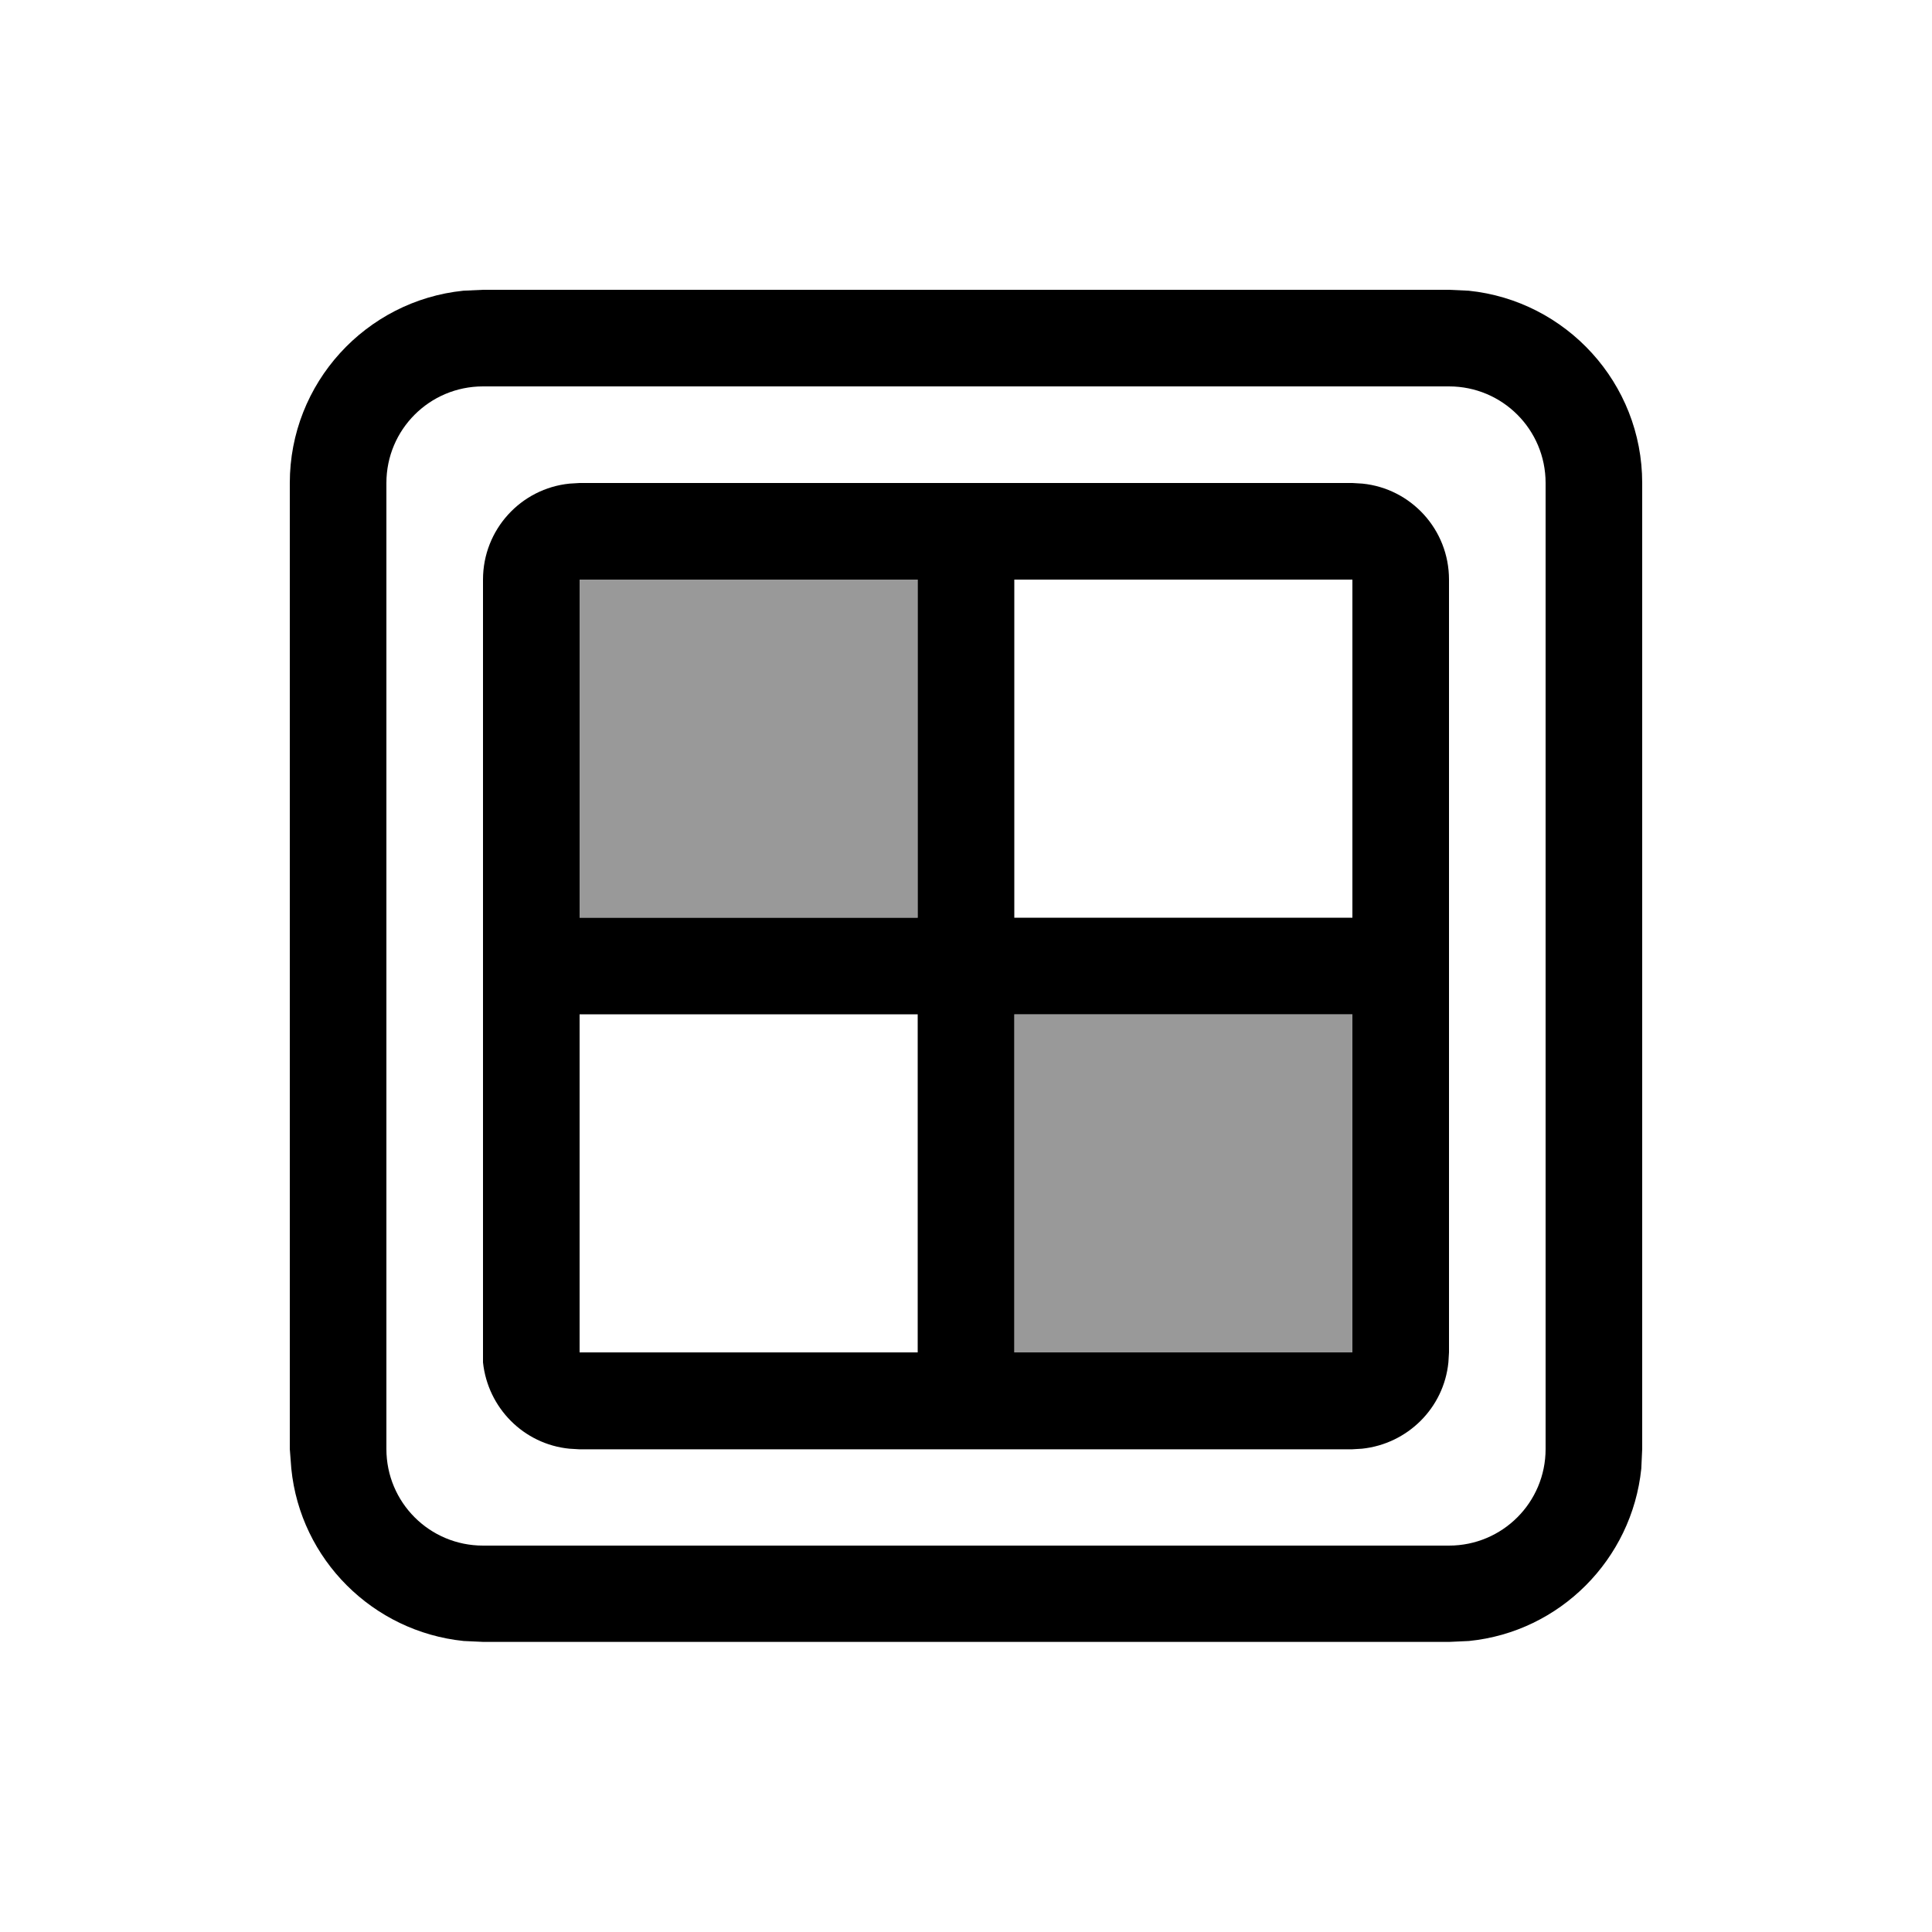
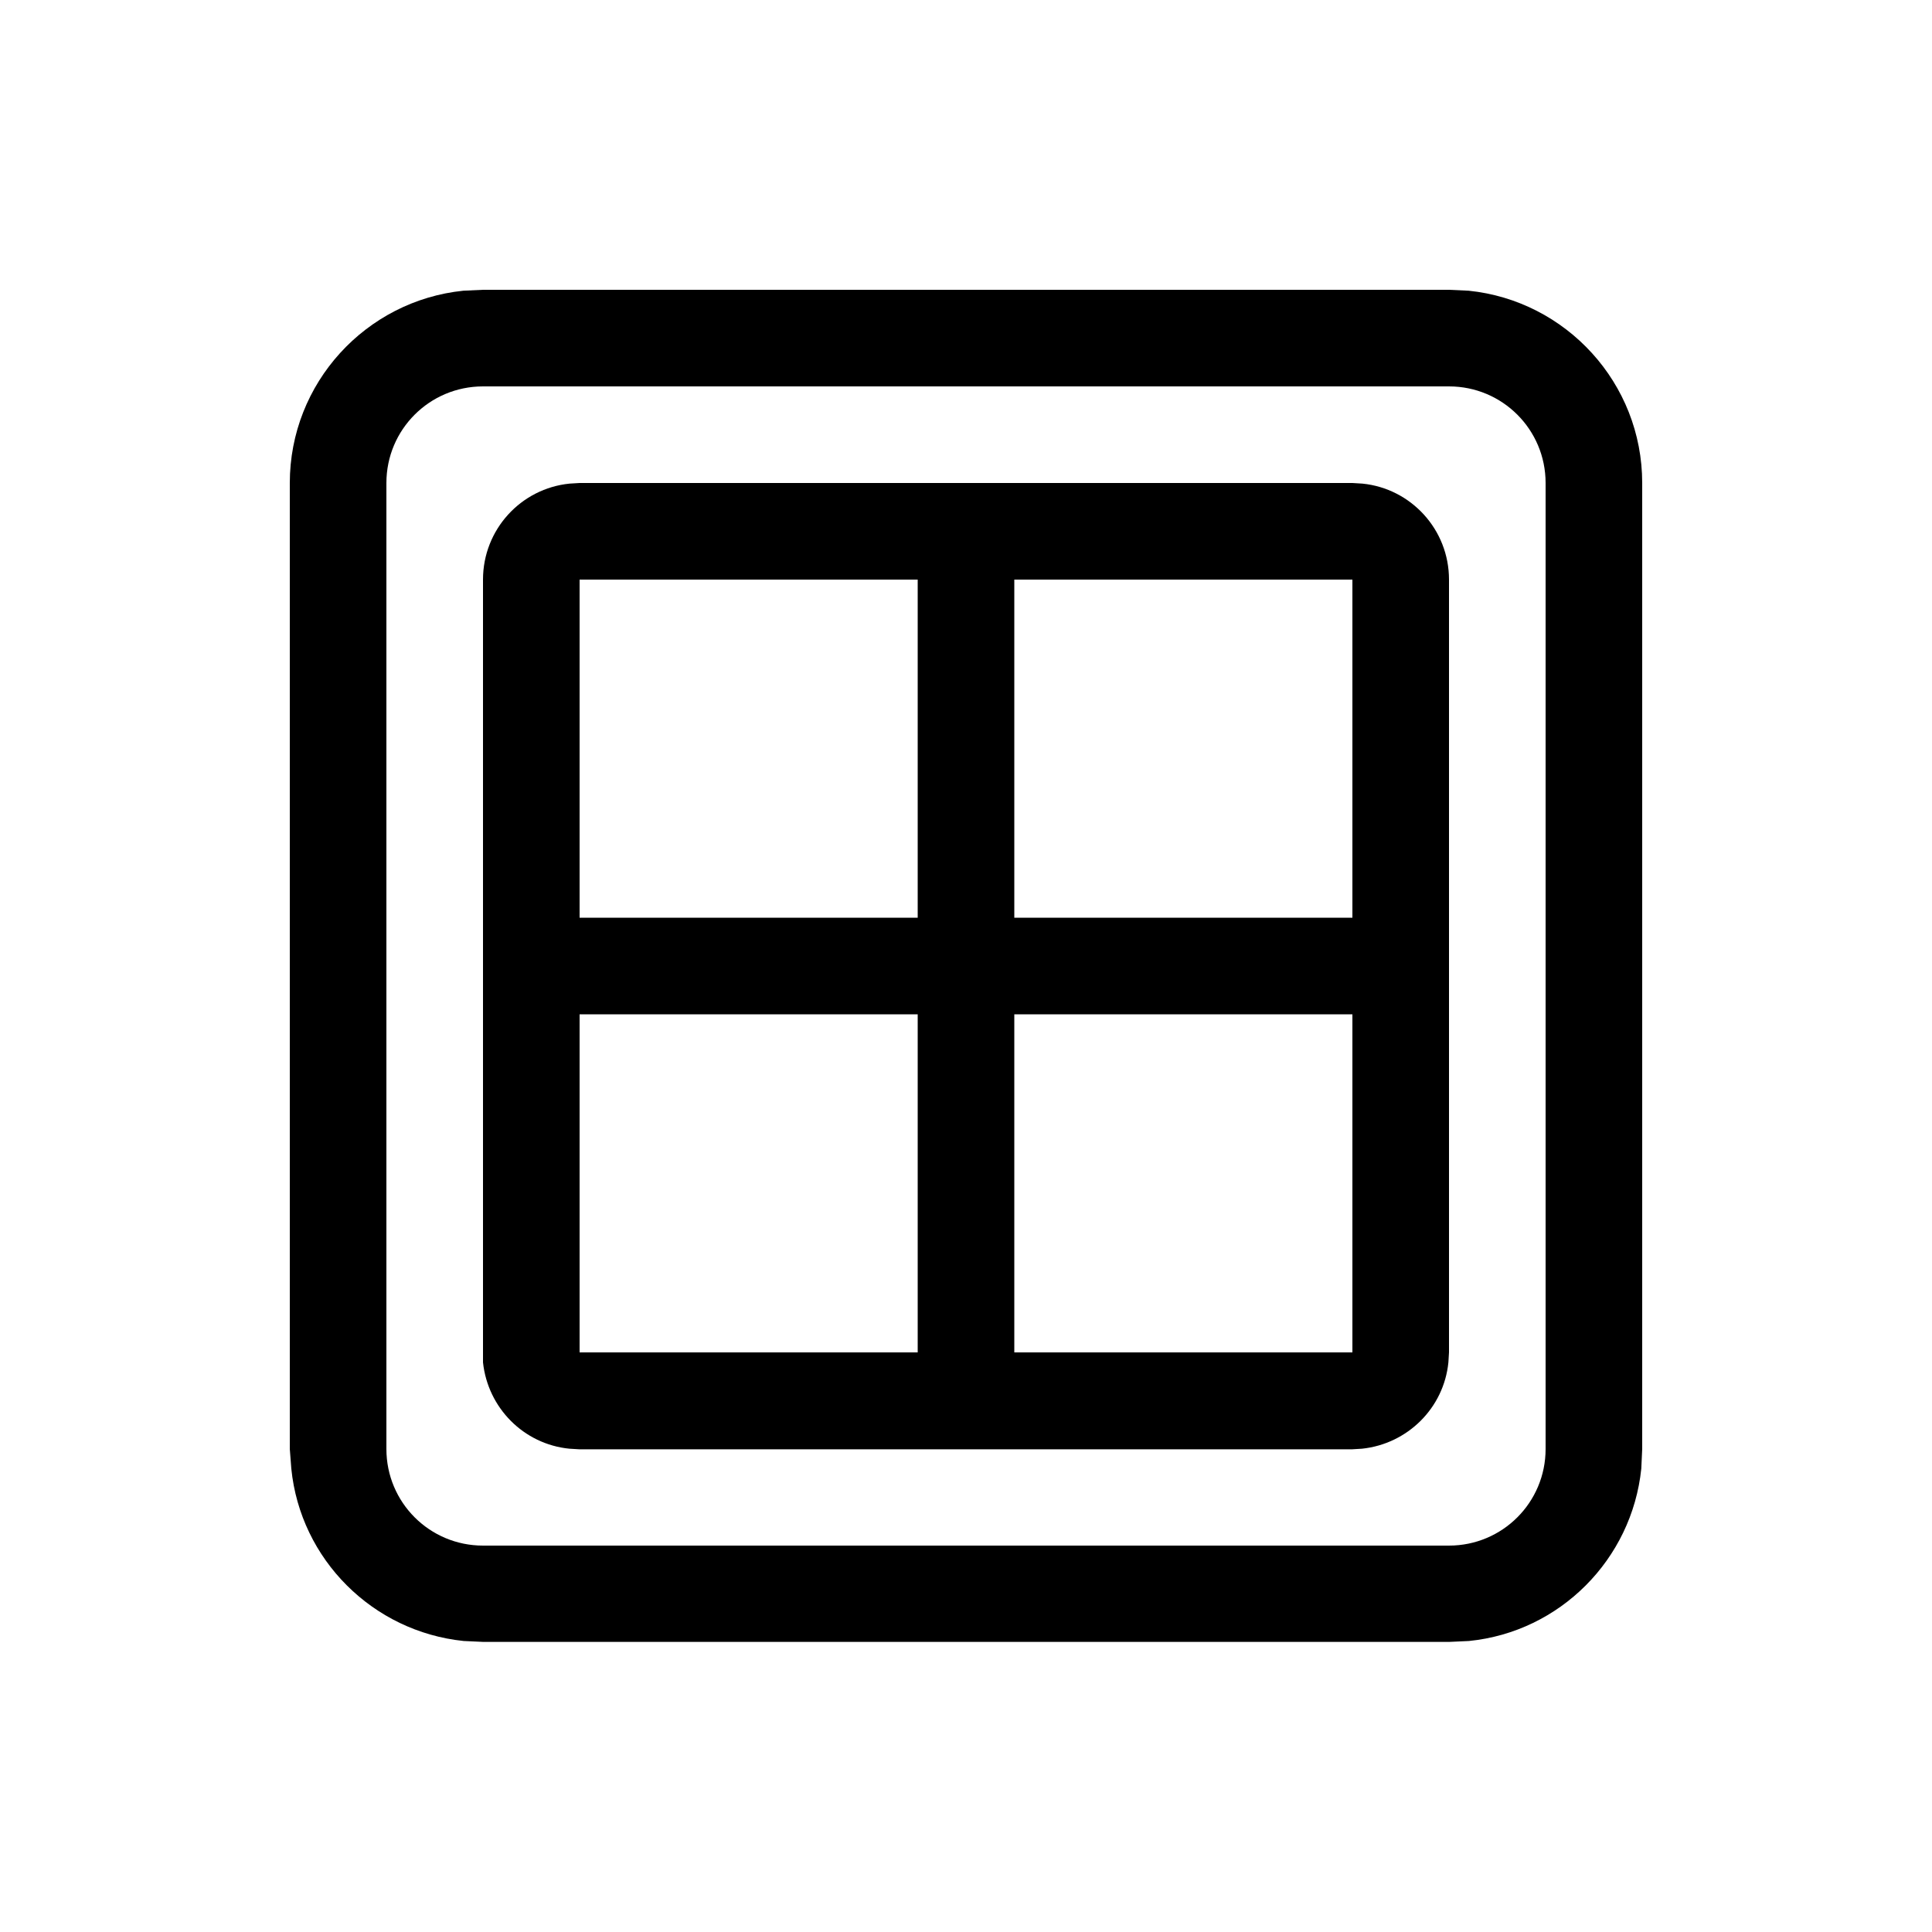
<svg xmlns="http://www.w3.org/2000/svg" viewBox="0 0 640 640">
-   <path opacity=".4" fill="currentColor" d="M192 192L192 304L304 304L304 192L192 192zM336 336L336 448L448 448L448 336L336 336z" />
  <path fill="currentColor" d="M486.5 96.3C518.8 99.6 544 126.9 544 160L544 480L543.7 486.5C540.6 516.6 516.7 540.6 486.6 543.6L480.1 543.9L160.1 543.9L153.6 543.6C123.5 540.5 99.5 516.6 96.5 486.5L96 480L96 160C96 126.9 121.2 99.6 153.5 96.3L160 96L480 96L486.5 96.3zM160 128C142.3 128 128 142.3 128 160L128 480C128 497.7 142.3 512 160 512L480 512C497.7 512 512 497.7 512 480L512 160C512 142.3 497.7 128 480 128L160 128zM451.3 160.2C467.4 161.8 480 175.4 480 192L480 448L479.8 451.3C478.3 466.4 466.3 478.3 451.2 479.9L447.9 480.1L191.9 480.1L188.6 479.9C173.5 478.4 161.6 466.4 160 451.3L160 448L160 192C160 175.4 172.6 161.8 188.7 160.2L192 160L448 160L451.3 160.2zM336 448L448 448L448 336L336 336L336 448zM192 448L304 448L304 336L192 336L192 448zM336 304L448 304L448 192L336 192L336 304zM192 304L304 304L304 192L192 192L192 304z" />
</svg>